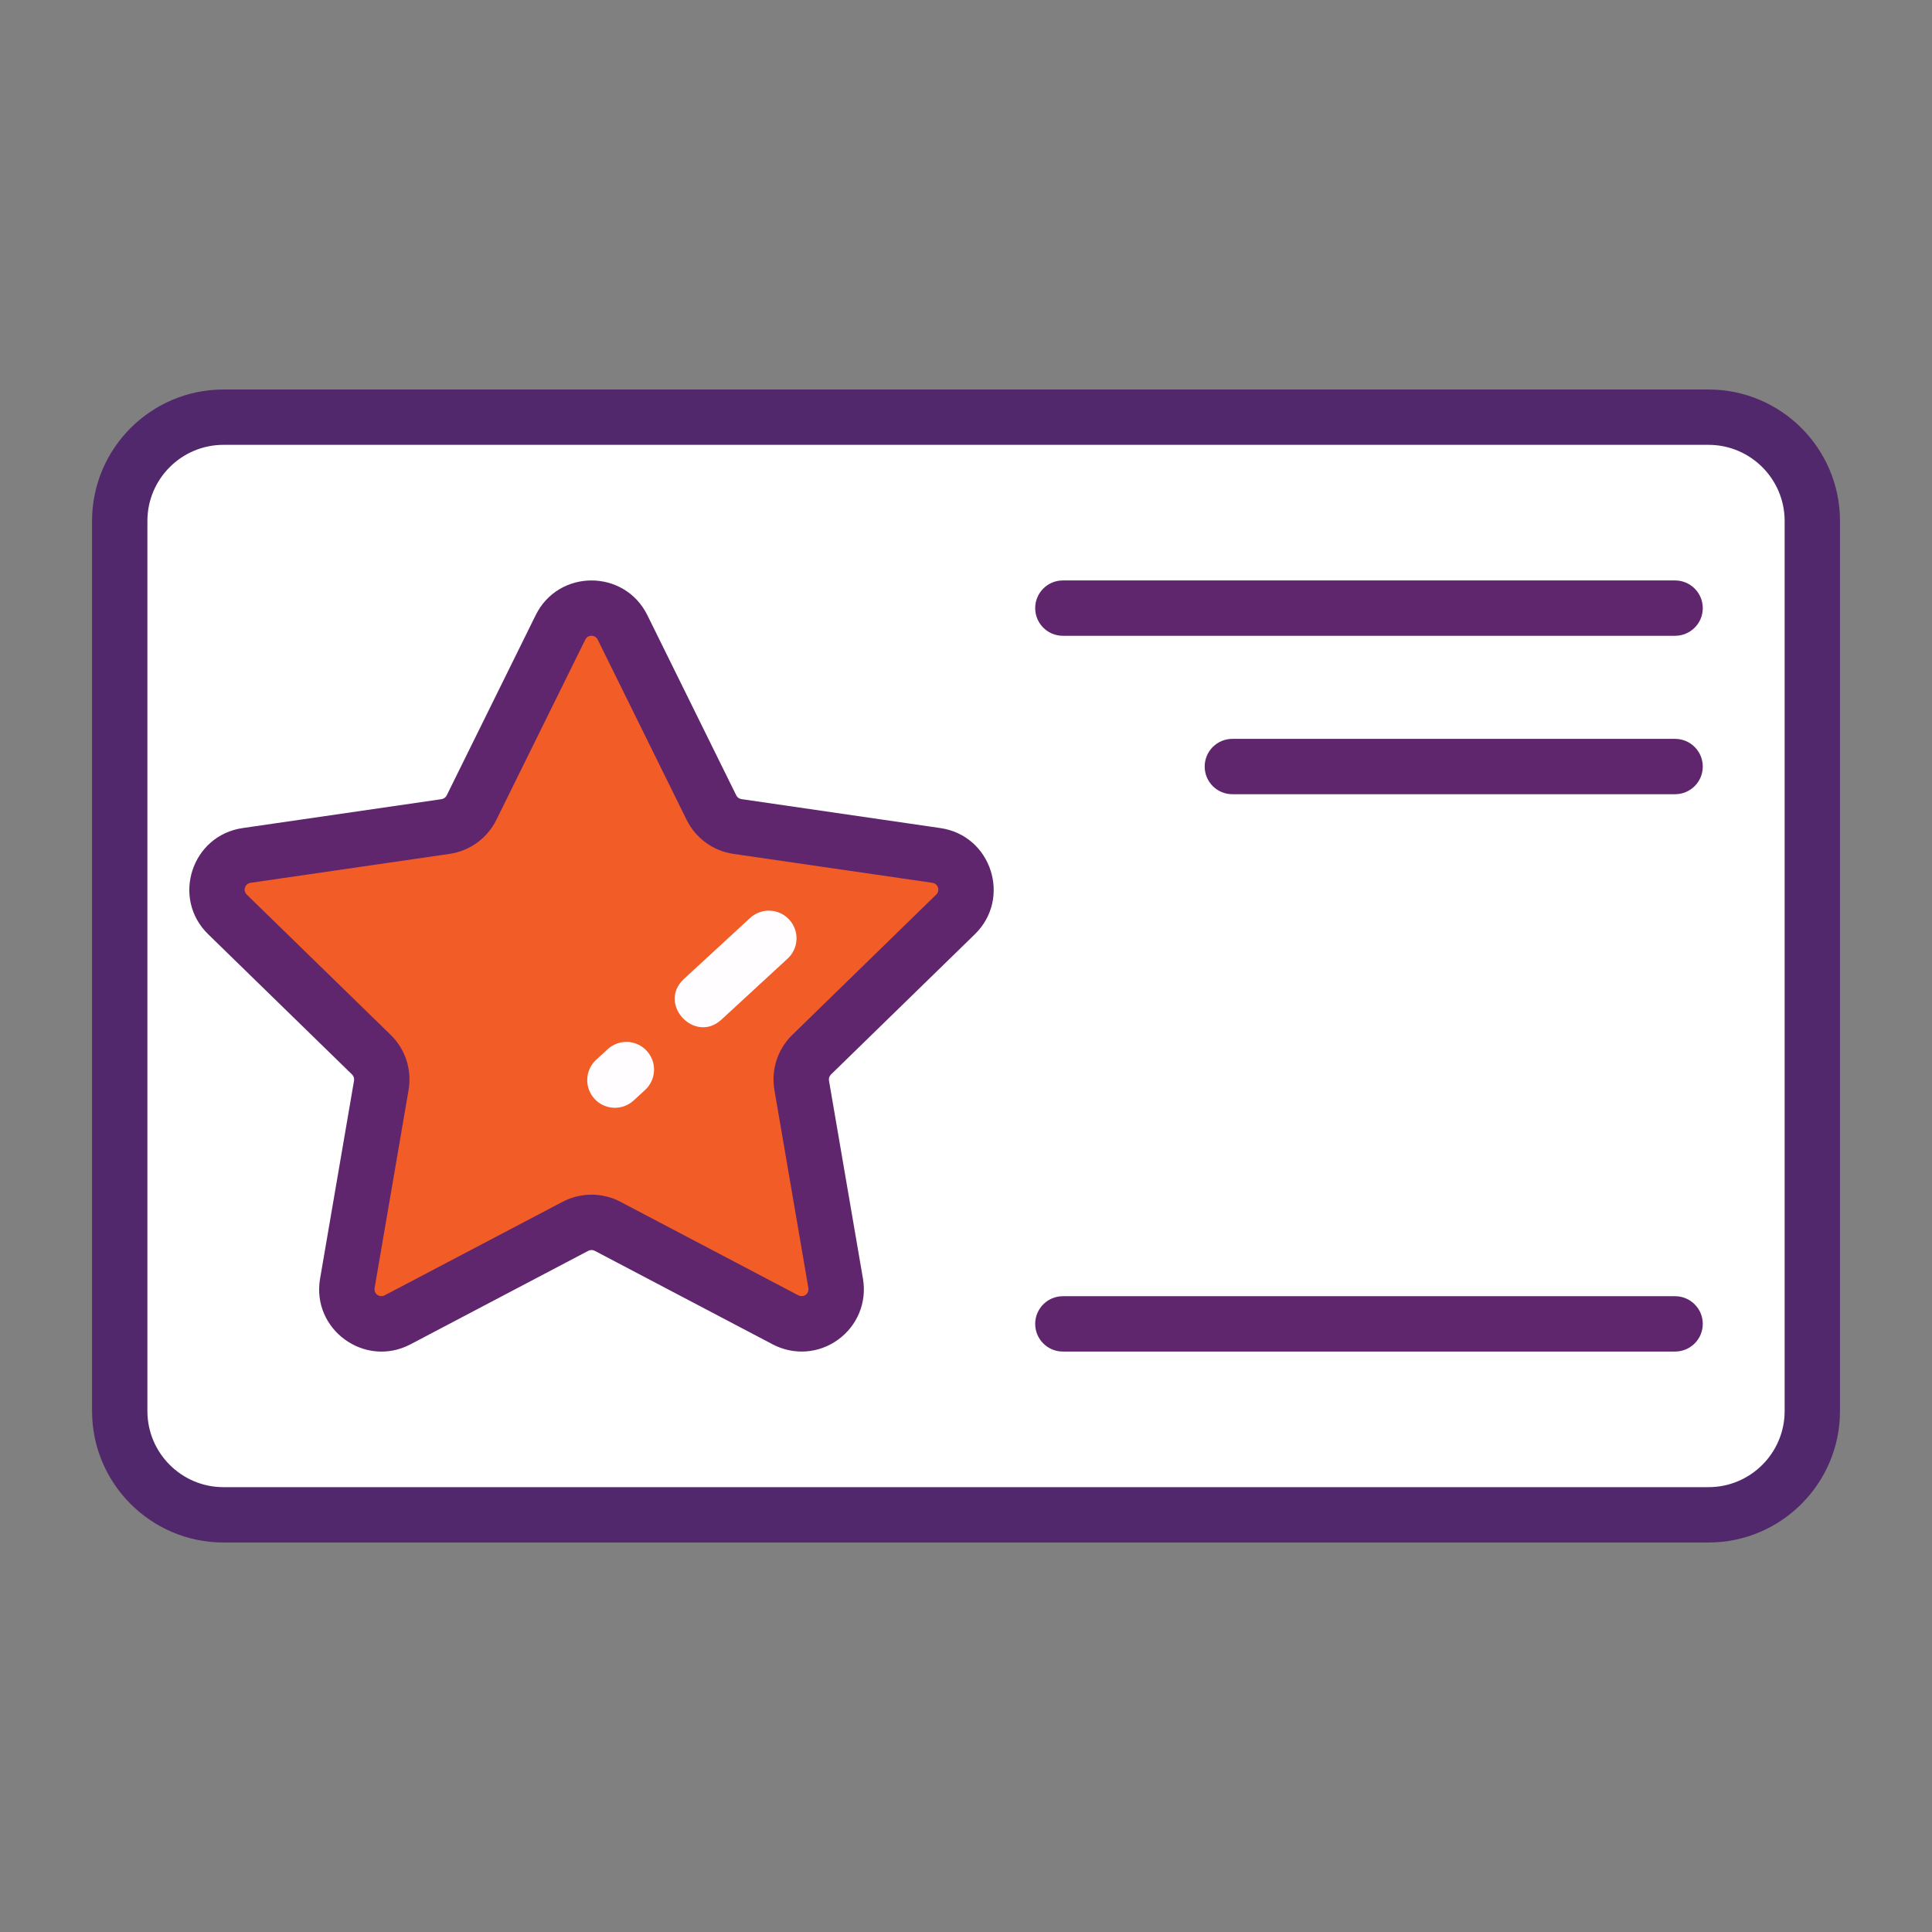
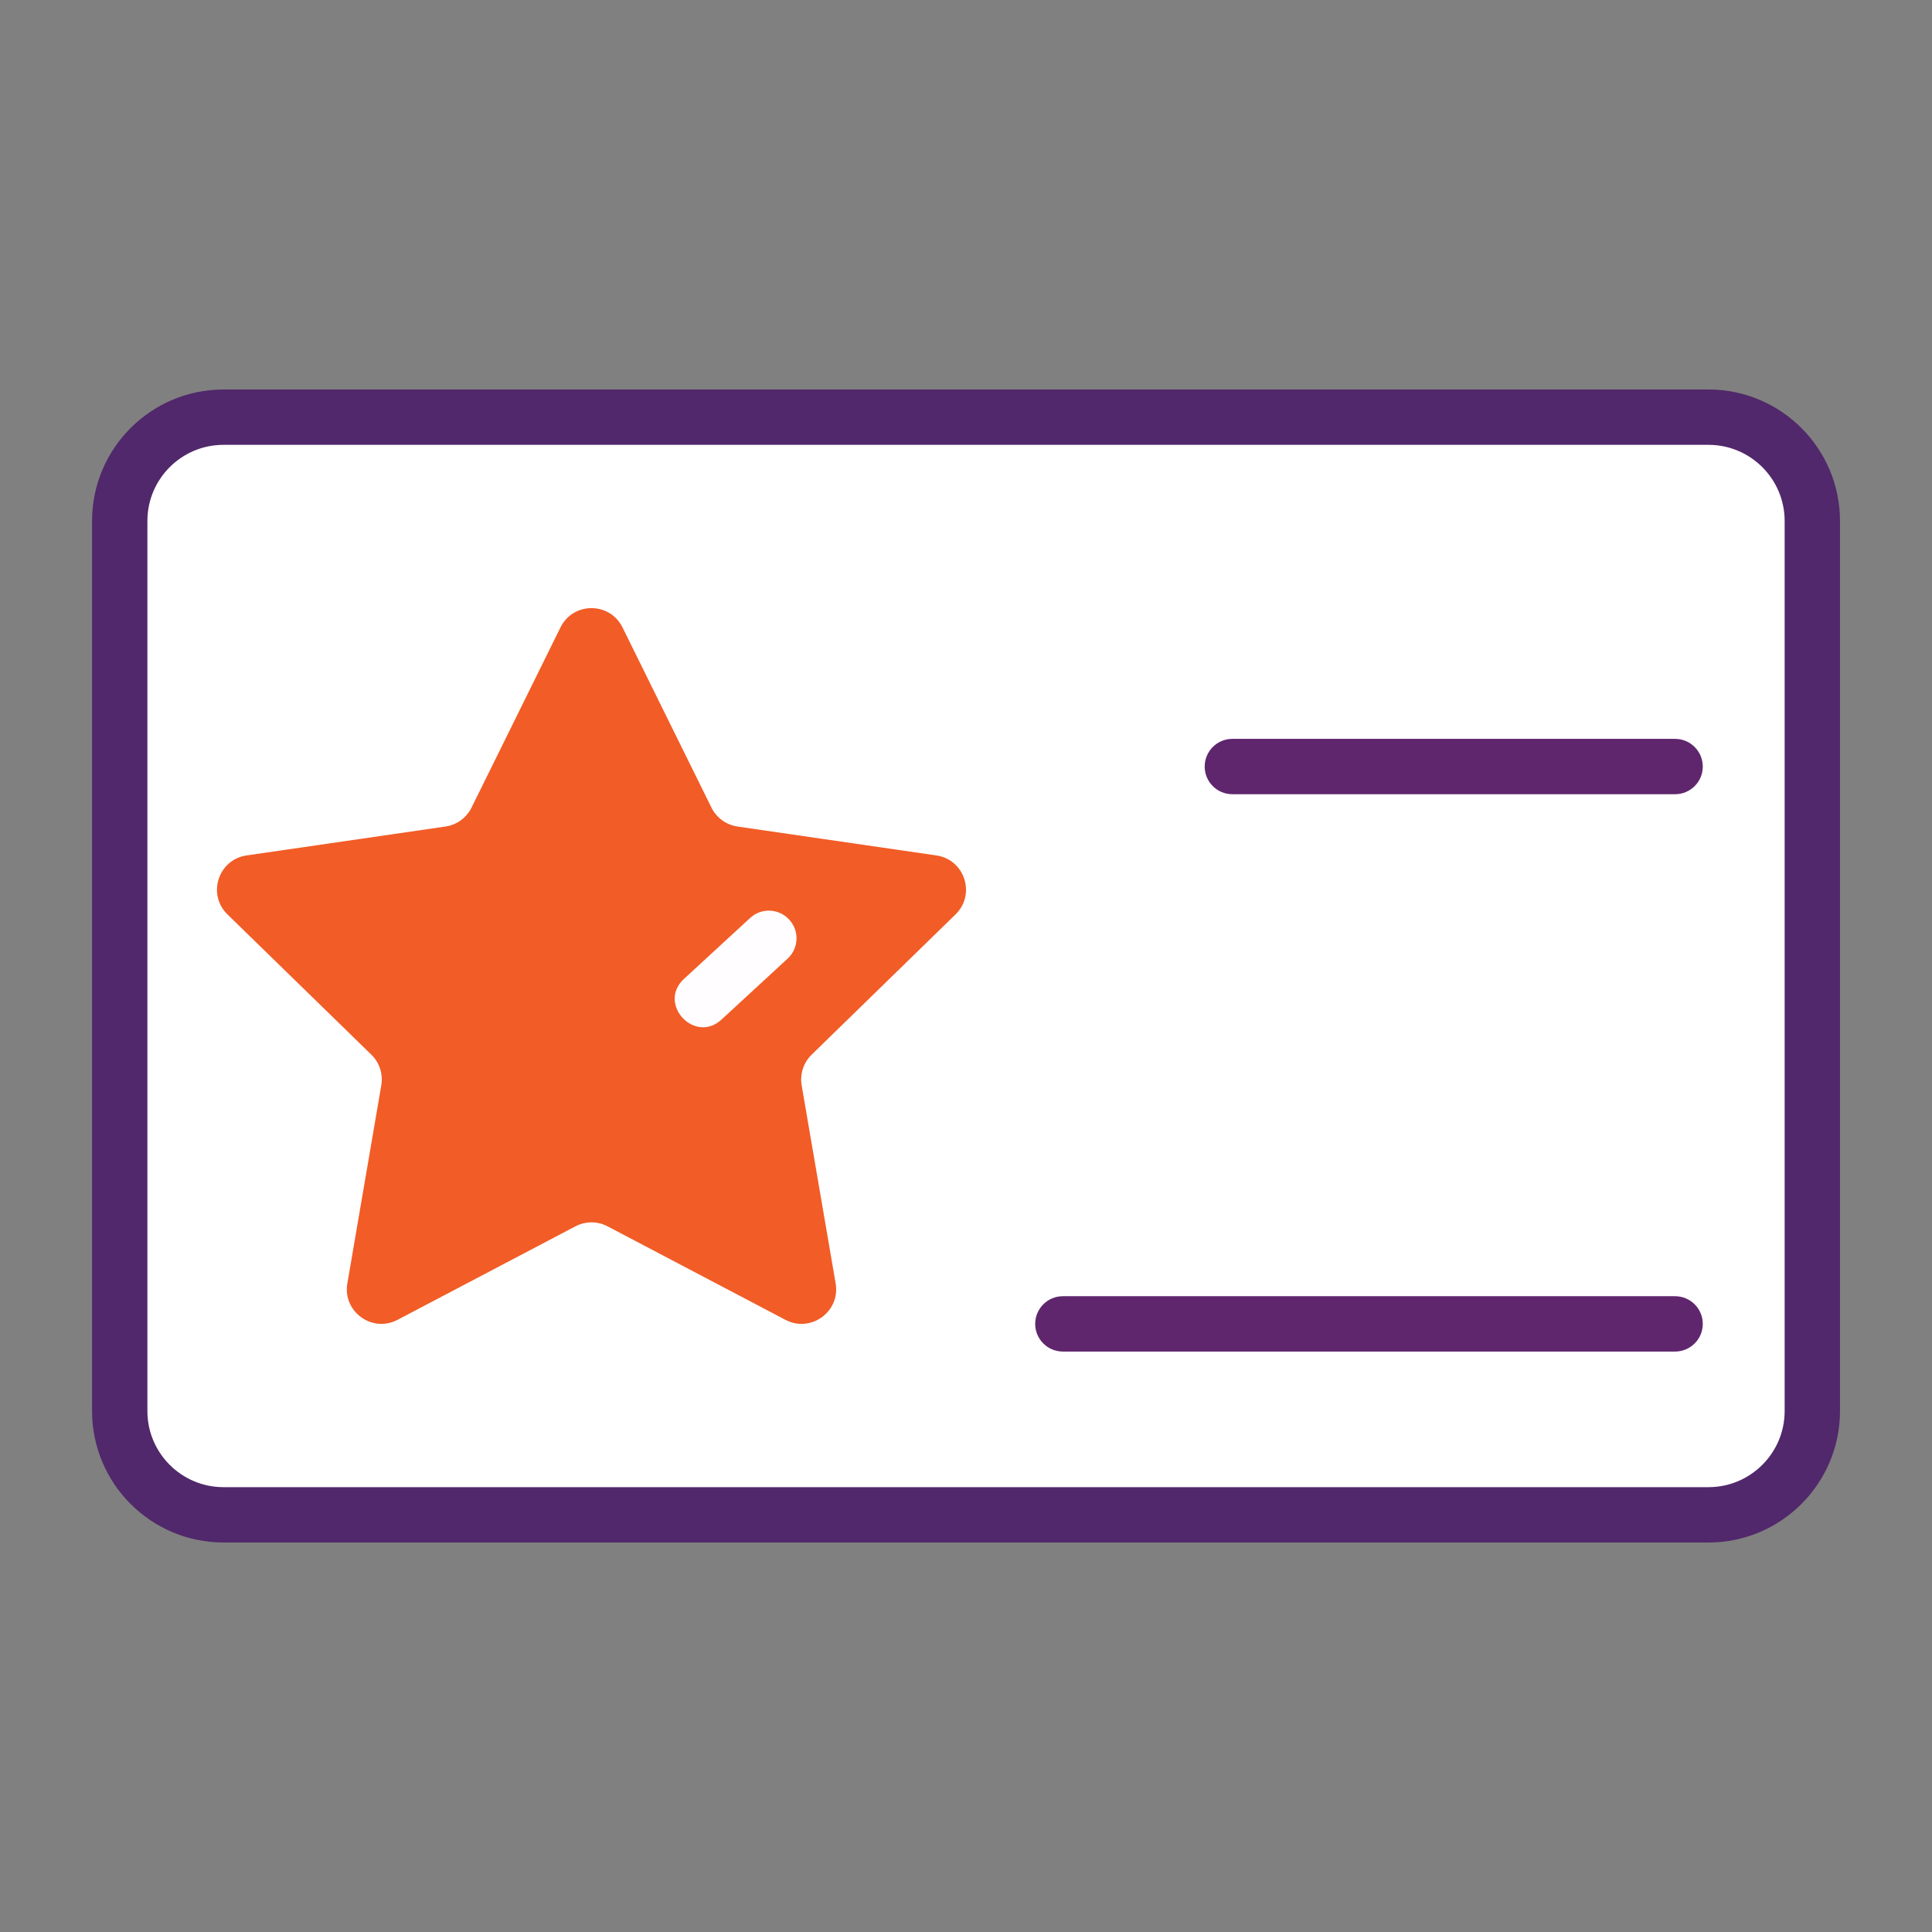
<svg xmlns="http://www.w3.org/2000/svg" width="48" height="48" viewBox="0 0 48 48" fill="none">
  <rect x="0" y="0" width="48" height="48" fill="#808080" stroke="none" />
  <path d="M42.448 37.636H5.552C4.128 37.636 2.974 36.481 2.974 35.057V12.943C2.974 11.519 4.128 10.365 5.552 10.365H42.448C43.872 10.365 45.026 11.519 45.026 12.943V35.057C45.026 36.481 43.872 37.636 42.448 37.636Z" fill="white" />
  <path d="M15.466 15.588L17.676 20.065C17.801 20.318 18.043 20.494 18.323 20.535L23.264 21.253C23.968 21.355 24.25 22.221 23.74 22.718L20.165 26.203C19.962 26.401 19.87 26.685 19.917 26.964L20.761 31.885C20.882 32.587 20.145 33.122 19.514 32.791L15.095 30.468C14.845 30.336 14.546 30.336 14.296 30.468L9.876 32.791C9.246 33.122 8.509 32.587 8.63 31.885L9.473 26.964C9.521 26.685 9.429 26.401 9.226 26.203L5.651 22.718C5.141 22.221 5.423 21.355 6.127 21.253L11.068 20.535C11.348 20.494 11.59 20.318 11.715 20.065L13.925 15.588C14.24 14.949 15.151 14.949 15.466 15.588Z" fill="#F25C26" />
-   <path d="M42.448 9.677H5.552C3.752 9.677 2.287 11.142 2.287 12.943V35.057C2.287 36.858 3.752 38.323 5.552 38.323H42.448C44.249 38.323 45.714 36.858 45.714 35.057V12.943C45.714 11.142 44.249 9.677 42.448 9.677ZM44.339 35.057C44.339 36.1 43.49 36.948 42.448 36.948H5.552C4.51 36.948 3.662 36.1 3.662 35.057V12.943C3.662 11.9 4.51 11.052 5.552 11.052H42.448C43.49 11.052 44.339 11.9 44.339 12.943V35.057Z" fill="#51286B" />
-   <path d="M23.363 20.573L18.422 19.854C18.366 19.846 18.317 19.811 18.292 19.76L16.083 15.283C15.515 14.134 13.876 14.134 13.309 15.283L11.099 19.76C11.074 19.811 11.025 19.846 10.97 19.855L6.029 20.573C4.761 20.757 4.254 22.317 5.172 23.211L8.747 26.696C8.787 26.735 8.806 26.792 8.796 26.848L7.952 31.769C7.736 33.031 9.063 33.995 10.197 33.4L14.616 31.076C14.666 31.05 14.726 31.05 14.776 31.076L19.195 33.399C19.72 33.676 20.344 33.631 20.824 33.282C21.304 32.933 21.54 32.353 21.44 31.769L20.596 26.848C20.586 26.792 20.605 26.735 20.645 26.696L24.22 23.211C25.137 22.317 24.631 20.756 23.363 20.573ZM23.26 22.226L19.685 25.711C19.32 26.066 19.154 26.578 19.24 27.08L20.084 32.001C20.108 32.143 19.962 32.249 19.834 32.182L15.416 29.859C14.964 29.622 14.426 29.622 13.976 29.859L9.557 32.182C9.429 32.249 9.283 32.143 9.307 32.001L10.151 27.081C10.237 26.578 10.071 26.066 9.706 25.711L6.131 22.226C6.028 22.126 6.085 21.954 6.226 21.933L11.167 21.215C11.671 21.142 12.107 20.826 12.332 20.369L14.541 15.892C14.605 15.763 14.786 15.763 14.85 15.892L17.059 20.369C17.284 20.826 17.72 21.142 18.224 21.215L23.165 21.933C23.306 21.954 23.363 22.126 23.26 22.226Z" fill="#5F266D" />
-   <path d="M41.617 14.421H26.406C26.027 14.421 25.719 14.729 25.719 15.109C25.719 15.488 26.027 15.796 26.406 15.796H41.617C41.997 15.796 42.305 15.488 42.305 15.109C42.305 14.729 41.997 14.421 41.617 14.421Z" fill="#5F266D" />
+   <path d="M42.448 9.677H5.552C3.752 9.677 2.287 11.142 2.287 12.943V35.057C2.287 36.858 3.752 38.323 5.552 38.323H42.448C44.249 38.323 45.714 36.858 45.714 35.057V12.943C45.714 11.142 44.249 9.677 42.448 9.677ZM44.339 35.057C44.339 36.1 43.49 36.948 42.448 36.948H5.552C4.51 36.948 3.662 36.1 3.662 35.057V12.943C3.662 11.9 4.51 11.052 5.552 11.052H42.448C43.49 11.052 44.339 11.9 44.339 12.943Z" fill="#51286B" />
  <path d="M41.617 32.204H26.406C26.027 32.204 25.719 32.512 25.719 32.892C25.719 33.271 26.027 33.579 26.406 33.579H41.617C41.997 33.579 42.305 33.271 42.305 32.892C42.305 32.512 41.997 32.204 41.617 32.204Z" fill="#5F266D" />
  <path d="M41.617 18.357H30.617C30.238 18.357 29.93 18.665 29.93 19.045C29.93 19.425 30.238 19.732 30.617 19.732H41.617C41.997 19.732 42.305 19.425 42.305 19.045C42.305 18.665 41.997 18.357 41.617 18.357Z" fill="#5F266D" />
-   <path d="M15.097 26.068L14.812 26.33C14.532 26.587 14.514 27.022 14.772 27.302C15.029 27.581 15.464 27.598 15.743 27.341L16.028 27.079C16.307 26.822 16.325 26.387 16.068 26.108C15.811 25.828 15.376 25.81 15.097 26.068Z" fill="#FFFDFF" />
  <path d="M18.636 22.807L16.993 24.321C16.323 24.938 17.26 25.945 17.924 25.332L19.567 23.818C19.847 23.561 19.865 23.126 19.607 22.847C19.35 22.567 18.915 22.549 18.636 22.807Z" fill="#FFFDFF" />
</svg>